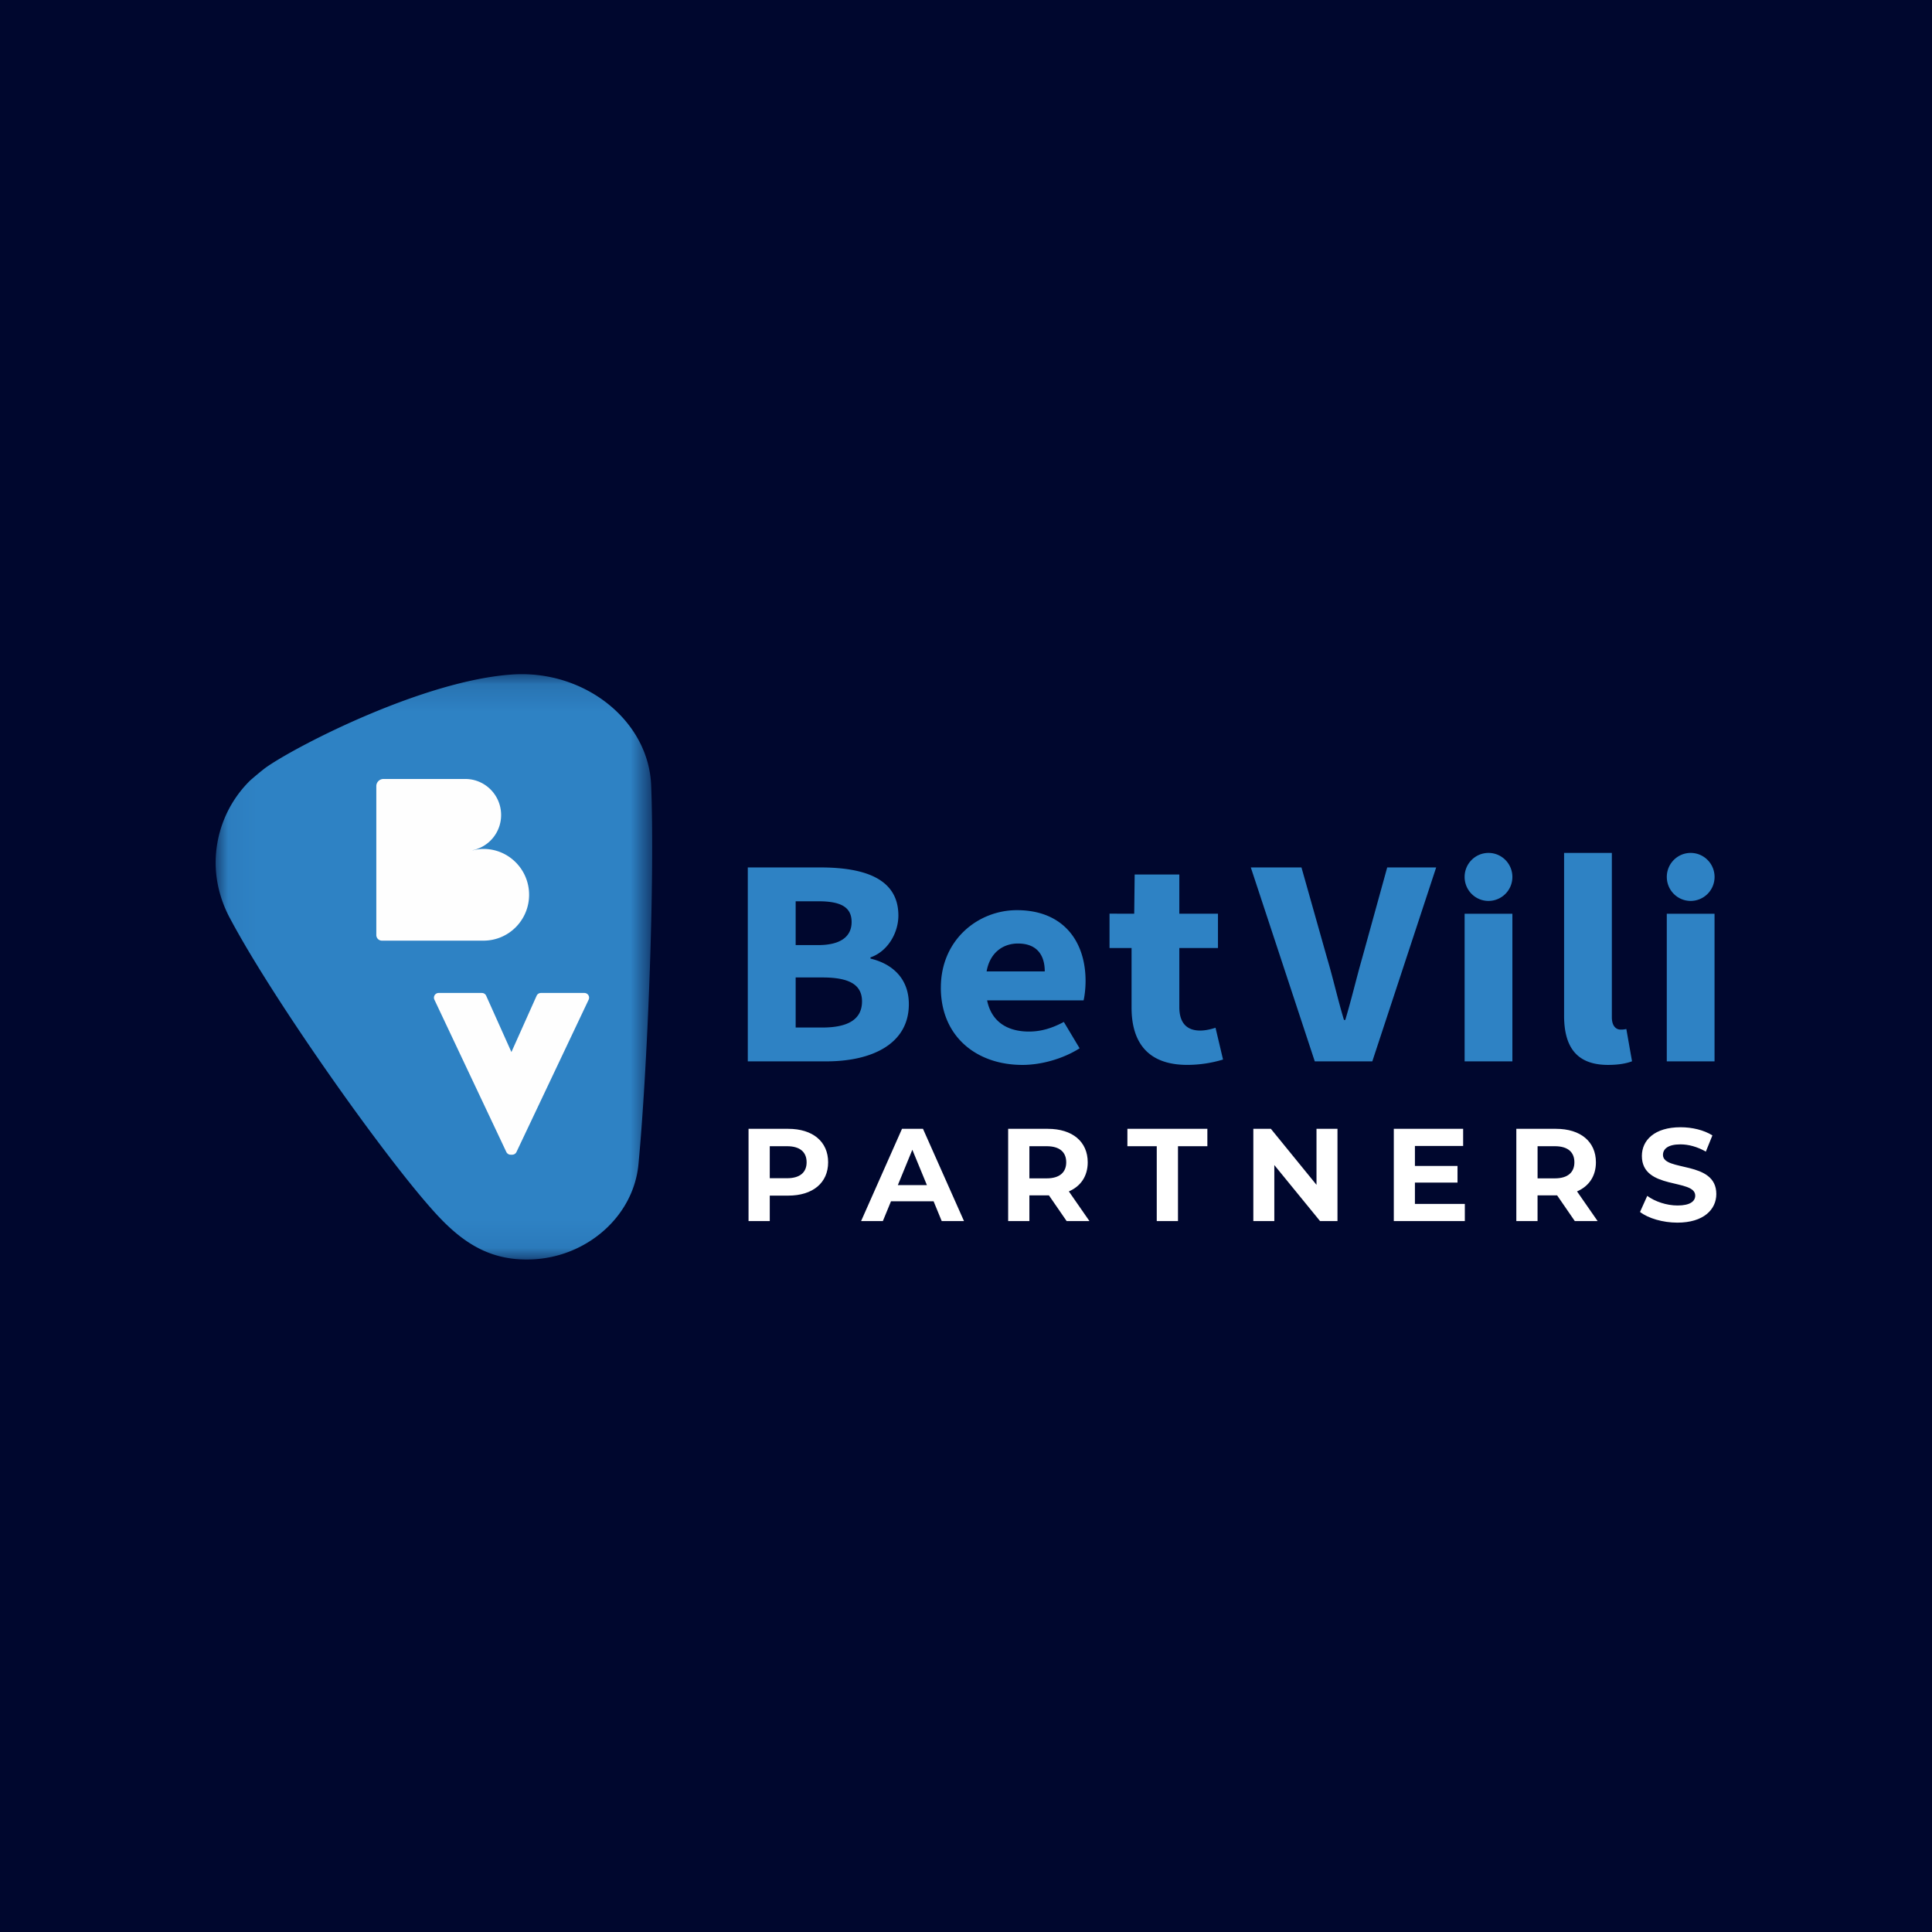
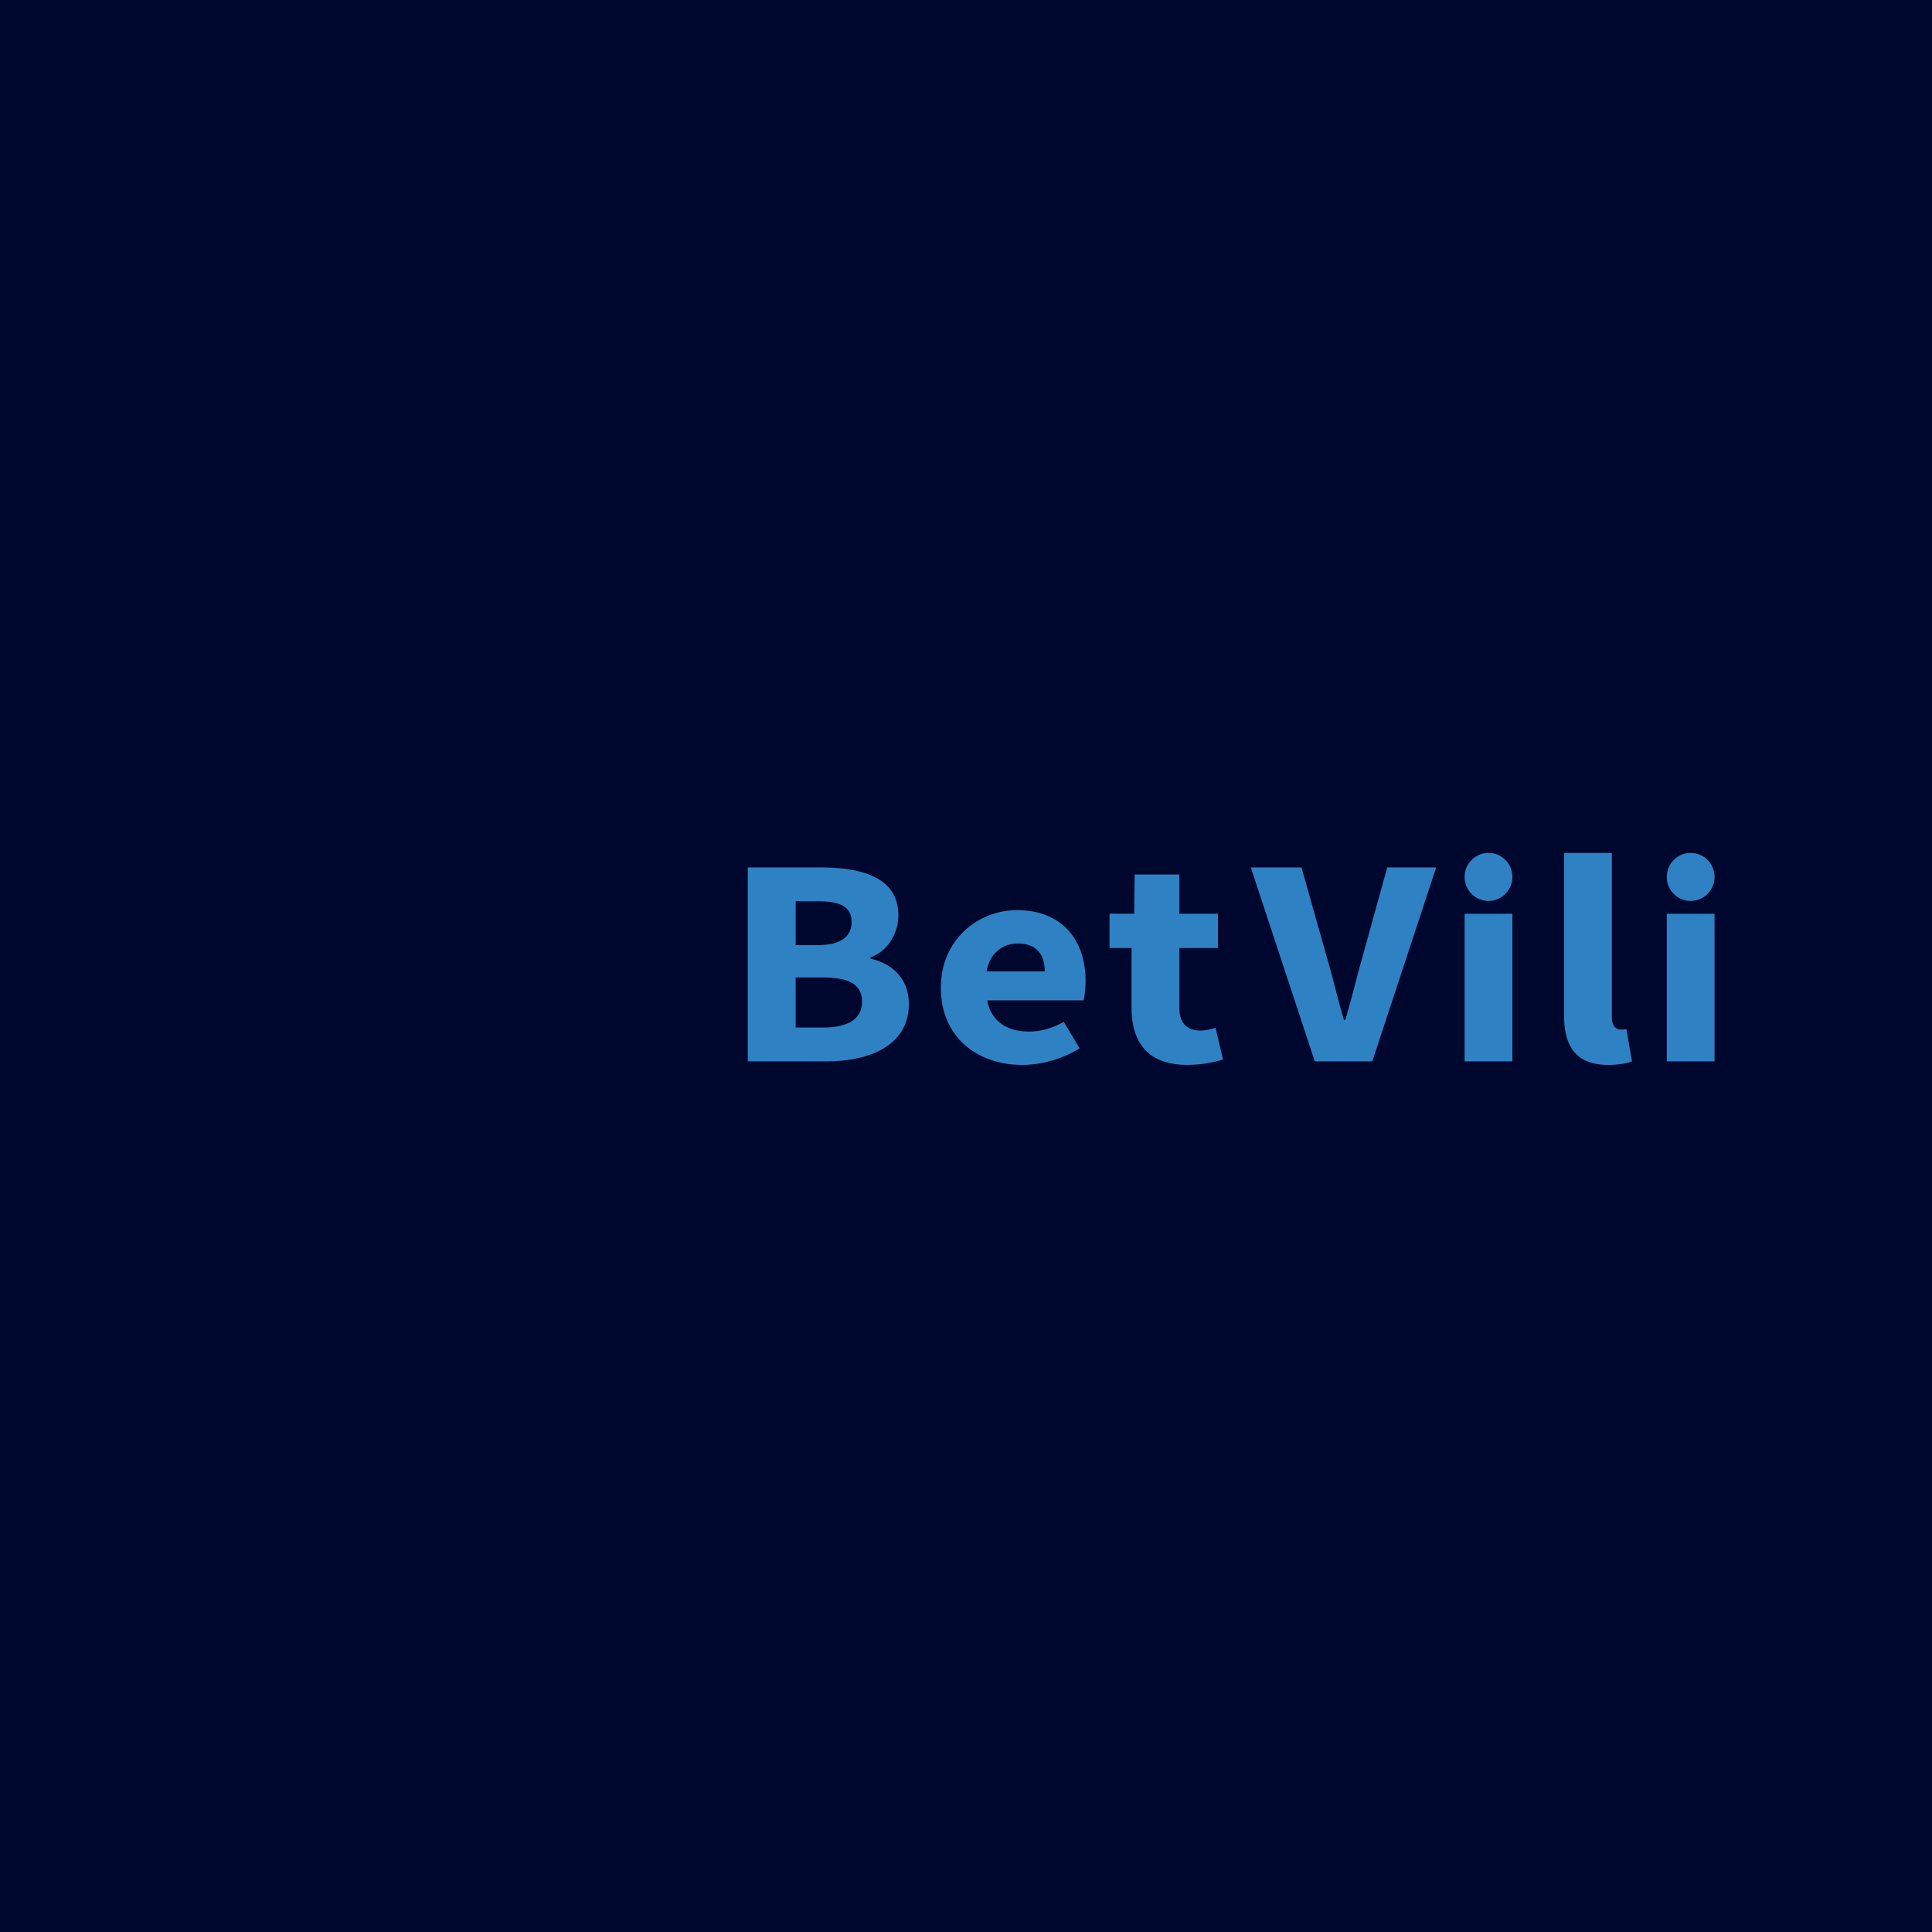
<svg xmlns="http://www.w3.org/2000/svg" width="72" height="72" fill="none" viewBox="0 0 72 72">
  <path fill="#00072E" d="M0 0h72v72H0z" />
  <mask id="a" width="17" height="22" x="8" y="25" maskUnits="userSpaceOnUse" style="mask-type:alpha">
    <path fill="#fff" d="M8.038 25.124h16.268v21.814H8.038V25.124z" />
  </mask>
  <g mask="url(#a)">
-     <path fill="#2E82C4" fill-rule="evenodd" d="M8.562 34.205c1.688 3.192 6.25 9.606 7.962 11.317.925.925 1.903 1.471 3.306 1.412 2.03-.086 3.78-1.593 3.964-3.55.333-3.518.62-10.597.472-14.128-.1-2.408-2.484-4.297-5.168-4.12-3.276.216-7.949 2.61-9.154 3.442-.185.128-.611.498-.611.498a4.295 4.295 0 00-1.292 3.256c.03.68.223 1.311.52 1.873z" clip-rule="evenodd" />
-   </g>
-   <path fill="#FEFEFE" fill-rule="evenodd" d="M21.926 37.086a.174.174 0 00-.147-.081h-1.62c-.068 0-.13.039-.159.1l-.941 2.102-.942-2.101a.174.174 0 00-.158-.101h-1.613a.175.175 0 00-.157.25l2.681 5.677c.03.06.09.1.158.1h.062c.067 0 .128-.04.157-.1l2.69-5.677a.176.176 0 00-.01-.169zM18.018 31.637c-.14 0-.273.022-.403.054v-.005a1.34 1.34 0 001.06-1.313c0-.742-.599-1.343-1.336-1.343l-.007.002-.001-.002H14.29a.267.267 0 00-.266.268v5.547c0 .116.093.21.208.21h3.786c.94 0 1.7-.765 1.7-1.71 0-.943-.76-1.708-1.7-1.708z" clip-rule="evenodd" />
+     </g>
  <g>
    <path fill="#2E82C4" fill-rule="evenodd" d="M30.65 38.293c.972 0 1.475-.317 1.475-.974 0-.634-.494-.892-1.476-.892h-.997v1.866h.997zm-.163-3.072c.866 0 1.25-.335 1.25-.86 0-.558-.405-.773-1.237-.773h-.848v1.633h.835zm-2.619-2.894h2.702c1.638 0 2.91.412 2.91 1.792 0 .648-.396 1.338-1.04 1.56v.045c.807.191 1.43.735 1.43 1.7 0 1.47-1.359 2.13-3.075 2.13h-2.927v-7.227zM38.935 36.202c0-.604-.288-1.04-.999-1.04-.562 0-1.047.345-1.168 1.04h2.167zm-3.872.603c0-1.785 1.39-2.886 2.834-2.886 1.711 0 2.559 1.14 2.559 2.64 0 .294-.04.587-.074.721h-3.595c.16.798.757 1.163 1.559 1.163.454 0 .863-.125 1.3-.359l.588.983c-.616.39-1.42.619-2.132.619-1.713 0-3.04-1.06-3.04-2.881zM42.17 37.553V35.33h-.821v-1.28l.92.001.017-1.46h1.664v1.46h1.44v1.279h-1.44v2.202c0 .624.31.874.777.874.199 0 .413-.052.572-.105l.28 1.185a4.6 4.6 0 01-1.334.199c-1.485 0-2.075-.858-2.075-2.133zM46.614 32.327h1.888l.951 3.367c.236.79.393 1.52.633 2.317h.048c.24-.797.407-1.527.633-2.317l.93-3.367h1.825l-2.38 7.227h-2.144l-2.384-7.227zM54.582 39.553h1.78v-5.5h-1.78v5.5zM58.289 37.844v-6.058h1.78v6.124c0 .35.177.46.322.46.068 0 .117 0 .218-.022l.212 1.203c-.197.077-.488.135-.894.135-1.221 0-1.638-.729-1.638-1.842zM62.116 39.553h1.78v-5.5h-1.78v5.5zM63.897 32.68a.893.893 0 01-.89.895c-.492 0-.89-.4-.89-.895 0-.493.398-.894.89-.894.491 0 .89.4.89.895zM56.362 32.68a.892.892 0 01-.89.895c-.492 0-.89-.4-.89-.895 0-.493.398-.894.89-.894s.89.4.89.895z" clip-rule="evenodd" />
  </g>
-   <path fill="#fff" d="M28.687 45.505v-.948h.69c.913 0 1.485-.476 1.485-1.242 0-.77-.572-1.247-1.486-1.247h-1.48v3.437h.791zm.645-1.596h-.645v-1.193h.645c.484 0 .728.22.728.599 0 .373-.244.594-.728.594zm3.57 1.596l.303-.737h1.587l.303.737h.83l-1.528-3.437h-.782l-1.524 3.437h.81zm1.641-1.34H33.46L34 42.848l.542 1.315zm3.819 1.34v-.958h.728l.66.958h.85l-.767-1.105c.444-.191.703-.57.703-1.085 0-.77-.572-1.247-1.485-1.247h-1.48v3.437h.79zm.645-1.591h-.645v-1.198h.645c.483 0 .728.22.728.599 0 .373-.245.599-.728.599zm4.893 1.59v-2.788h1.095v-.648h-2.98v.648h1.094v2.789h.791zm3.59 0v-2.086l1.704 2.087h.65v-3.437h-.782v2.087l-1.7-2.087h-.654v3.437h.781zm7.1 0v-.638h-1.86v-.795h1.587v-.619H52.73v-.746h1.797v-.638h-2.584v3.437h2.648zm2.71 0v-.957h.729l.659.958h.85l-.767-1.105c.445-.191.704-.57.704-1.085 0-.77-.572-1.247-1.486-1.247h-1.48v3.437h.792zm.645-1.59h-.644v-1.198h.644c.484 0 .728.22.728.599 0 .373-.244.599-.728.599zm4.567 1.65c.977 0 1.45-.491 1.45-1.066 0-1.262-1.988-.825-1.988-1.458 0-.216.18-.393.65-.393.303 0 .63.089.948.27l.244-.604c-.318-.201-.757-.304-1.187-.304-.972 0-1.441.486-1.441 1.07 0 1.277 1.988.835 1.988 1.478 0 .211-.19.368-.66.368-.41 0-.84-.147-1.128-.358l-.269.599c.303.236.85.398 1.393.398z" />
</svg>